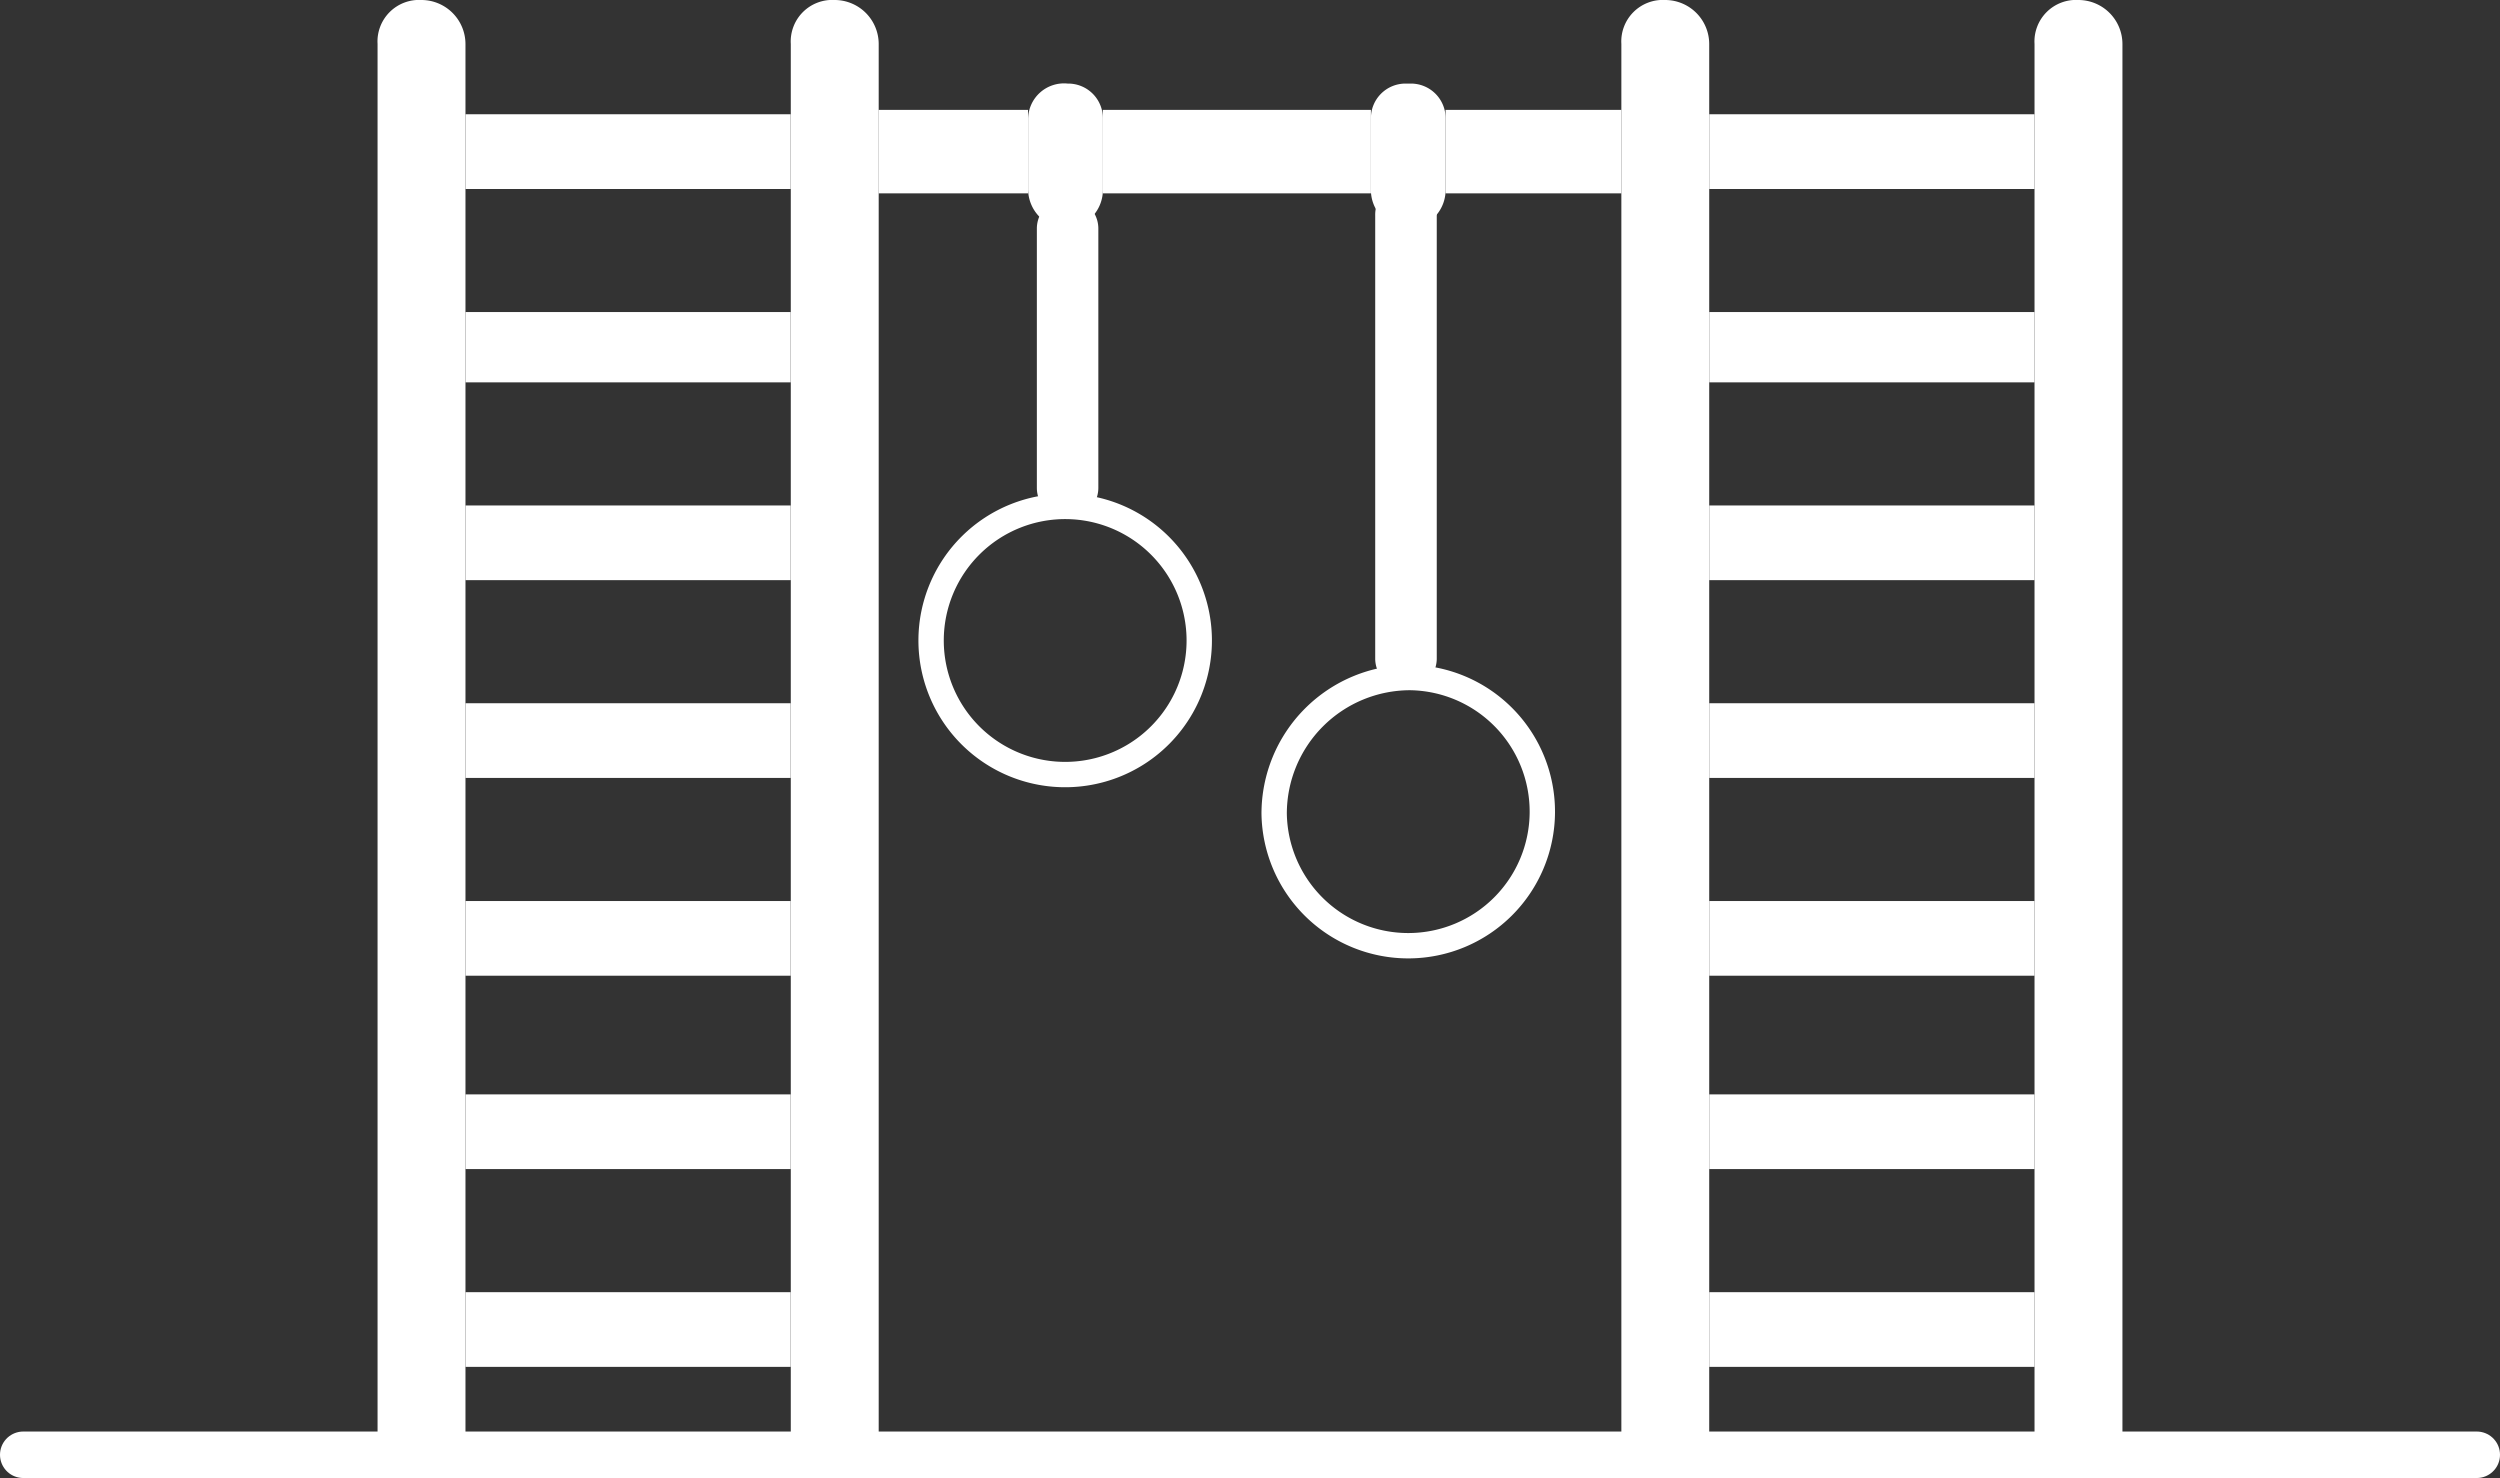
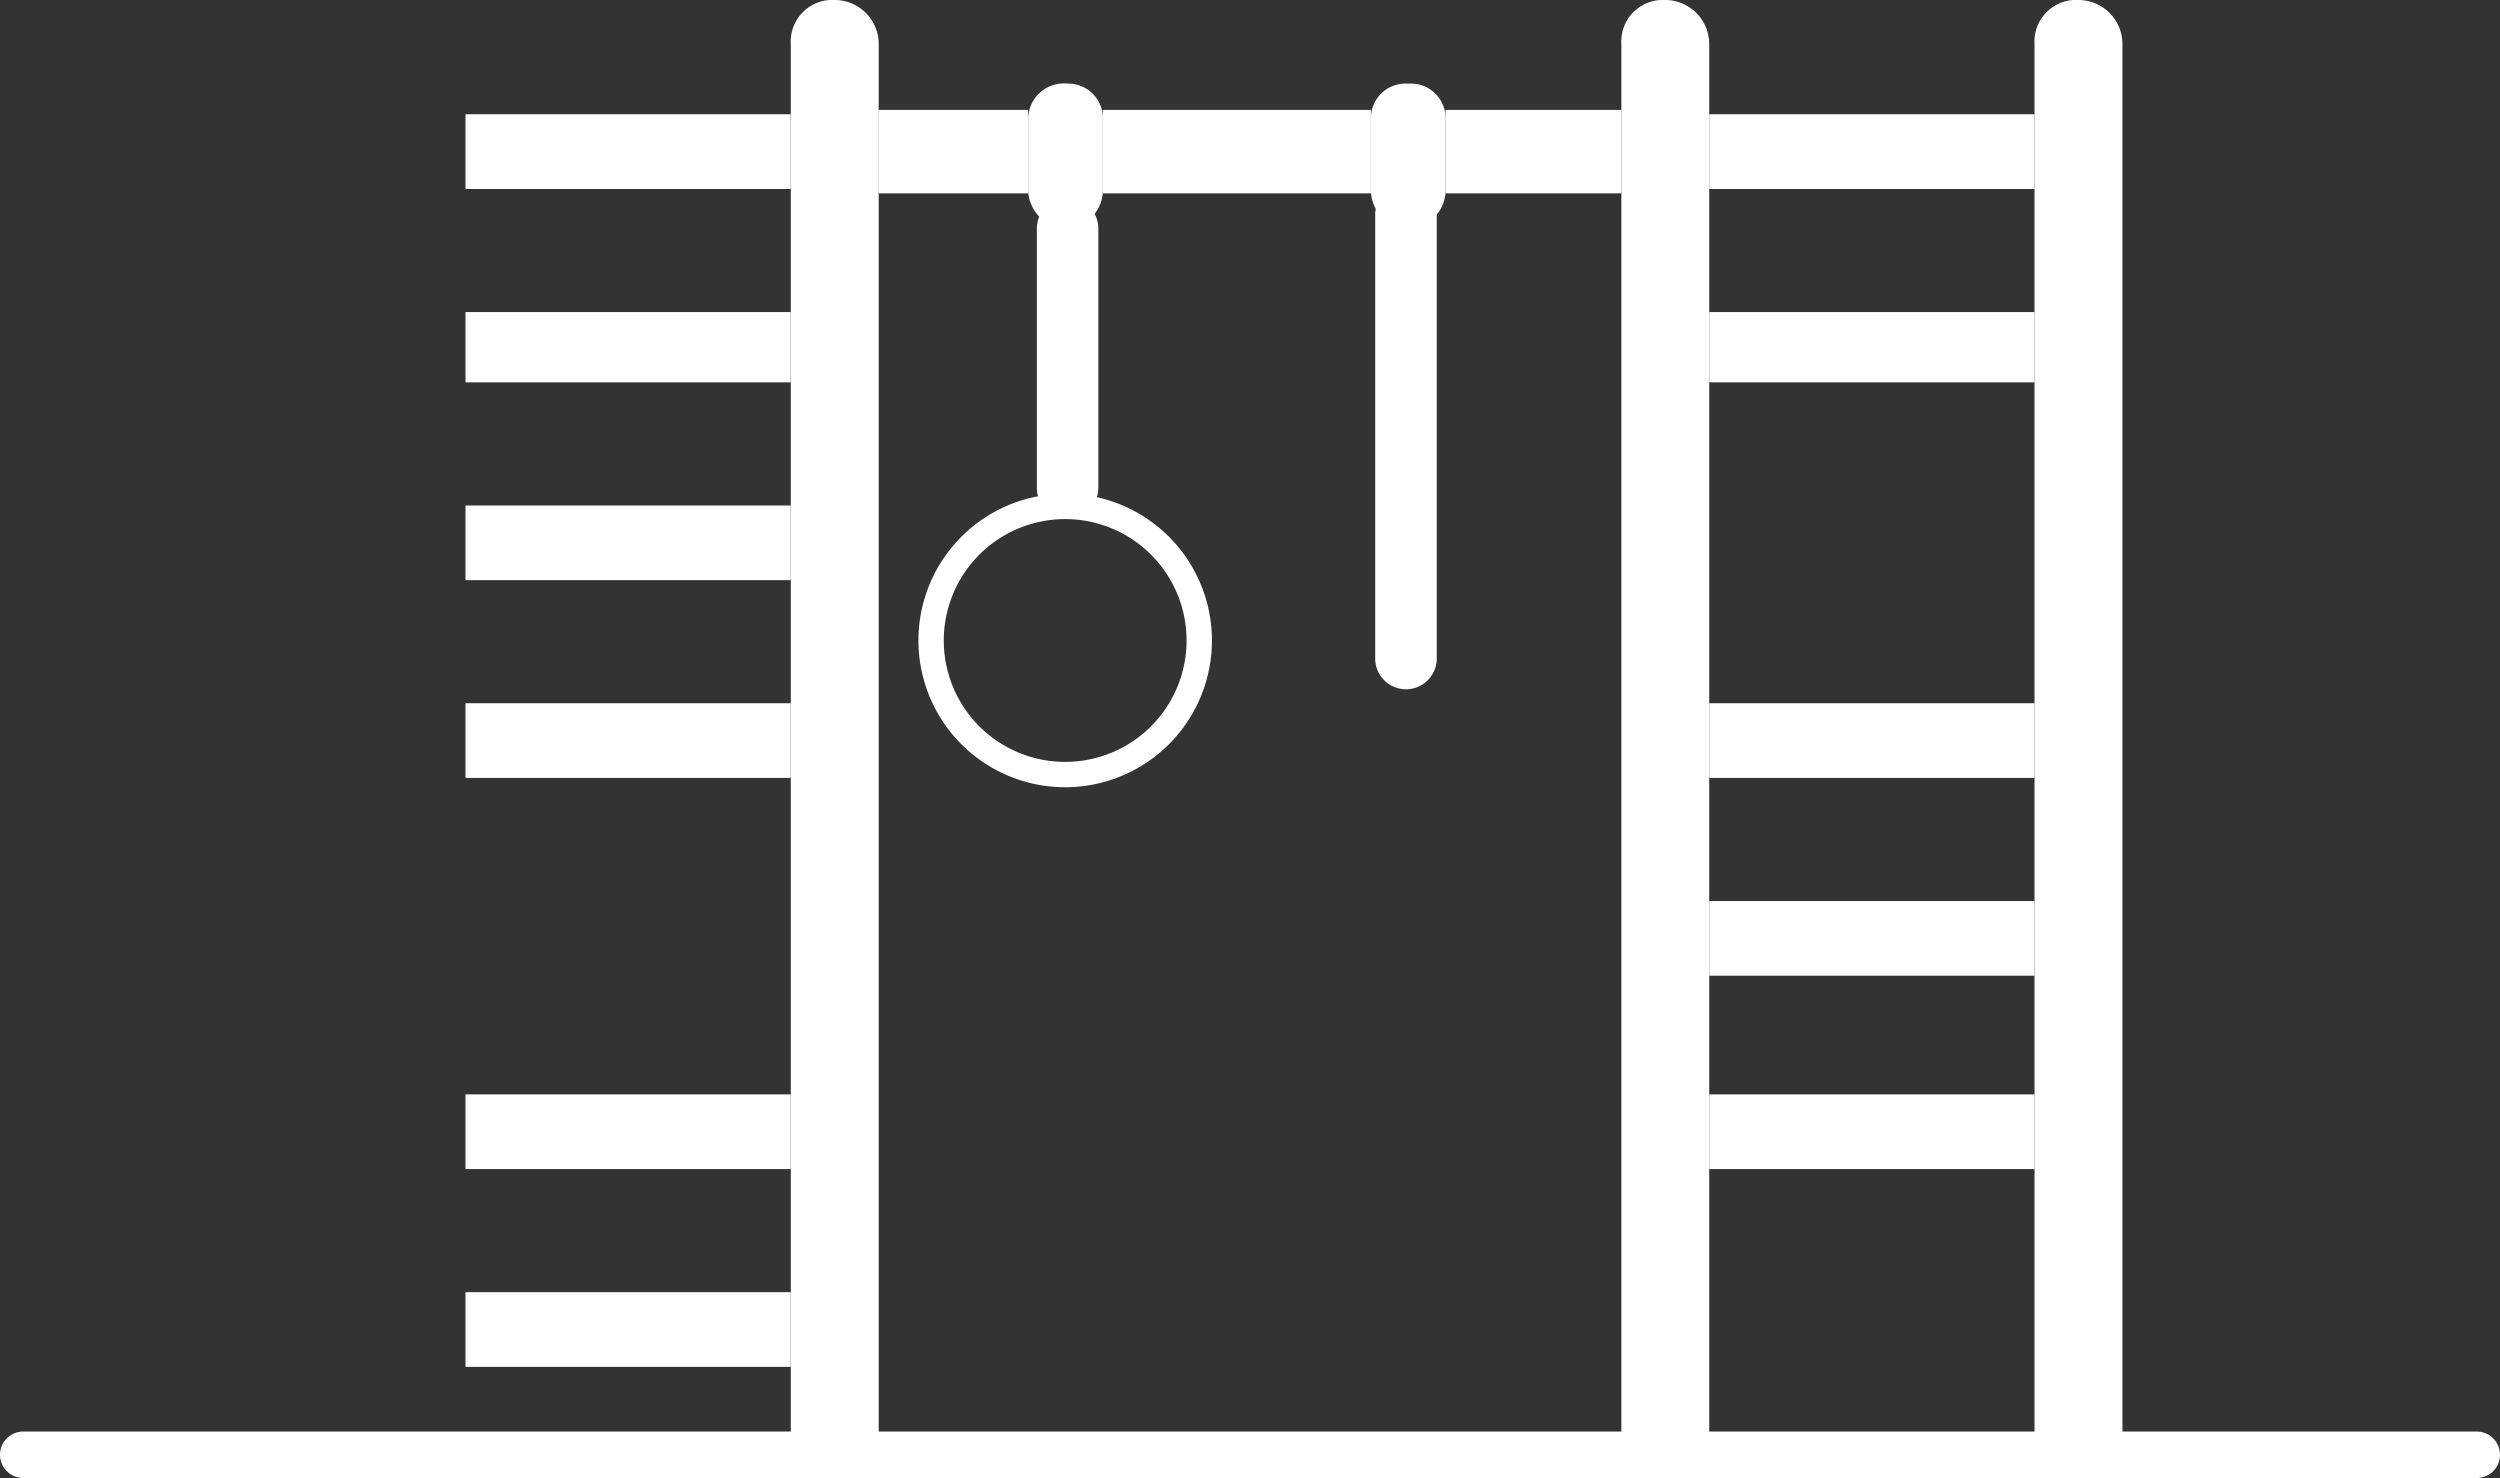
<svg xmlns="http://www.w3.org/2000/svg" width="118.331" height="69.958" viewBox="0 0 118.331 69.958">
  <rect x="0" y="0" width="118.331" height="69.958" fill="#333333" stroke="none" />
  <g id="children_play_area" transform="translate(-638.865 -3267.729)">
    <path id="Path_8338" data-name="Path 8338" d="M0,0H116.131" transform="translate(639.965 3336.587)" fill="none" stroke="#fff" stroke-linecap="round" stroke-width="2.2" />
-     <path id="Path_8177" data-name="Path 8177" d="M970.309,815.493h0a2.088,2.088,0,0,1,2.082,2.082v66.775H968.23V817.575a1.966,1.966,0,0,1,2.079-2.082" transform="translate(-311.494 2452.236)" fill="#fff" fill-rule="evenodd" />
    <path id="Path_8178" data-name="Path 8178" d="M976.6,815.493h0a2.086,2.086,0,0,1,2.079,2.082v66.775h-4.161V817.575a1.967,1.967,0,0,1,2.082-2.082" transform="translate(-298.223 2452.236)" fill="#fff" fill-rule="evenodd" />
    <rect id="Rectangle_5924" data-name="Rectangle 5924" width="15.392" height="3.538" transform="translate(660.898 3273.137)" fill="#fff" />
    <rect id="Rectangle_5925" data-name="Rectangle 5925" width="15.392" height="3.328" transform="translate(660.898 3282.499)" fill="#fff" />
    <rect id="Rectangle_5926" data-name="Rectangle 5926" width="15.392" height="3.535" transform="translate(660.898 3291.654)" fill="#fff" />
    <rect id="Rectangle_5927" data-name="Rectangle 5927" width="15.392" height="3.535" transform="translate(660.898 3301.015)" fill="#fff" />
-     <rect id="Rectangle_5928" data-name="Rectangle 5928" width="15.392" height="3.535" transform="translate(660.898 3310.377)" fill="#fff" />
    <rect id="Rectangle_5929" data-name="Rectangle 5929" width="15.392" height="3.535" transform="translate(660.898 3319.529)" fill="#fff" />
    <rect id="Rectangle_5930" data-name="Rectangle 5930" width="15.392" height="3.535" transform="translate(660.898 3328.891)" fill="#fff" />
    <path id="Path_8179" data-name="Path 8179" d="M989.224,815.493h0a2.086,2.086,0,0,1,2.079,2.082v66.775h-4.158V817.575a1.966,1.966,0,0,1,2.079-2.082" transform="translate(-271.537 2452.236)" fill="#fff" fill-rule="evenodd" />
    <path id="Path_8180" data-name="Path 8180" d="M995.51,815.493h0a2.086,2.086,0,0,1,2.079,2.082v66.775h-4.161V817.575a1.967,1.967,0,0,1,2.082-2.082" transform="translate(-258.264 2452.236)" fill="#fff" fill-rule="evenodd" />
    <rect id="Rectangle_5931" data-name="Rectangle 5931" width="15.395" height="3.538" transform="translate(719.768 3273.137)" fill="#fff" />
    <rect id="Rectangle_5932" data-name="Rectangle 5932" width="15.395" height="3.328" transform="translate(719.768 3282.499)" fill="#fff" />
-     <rect id="Rectangle_5933" data-name="Rectangle 5933" width="15.395" height="3.535" transform="translate(719.768 3291.654)" fill="#fff" />
    <rect id="Rectangle_5934" data-name="Rectangle 5934" width="15.395" height="3.535" transform="translate(719.768 3301.015)" fill="#fff" />
    <rect id="Rectangle_5935" data-name="Rectangle 5935" width="15.395" height="3.535" transform="translate(719.768 3310.377)" fill="#fff" />
    <rect id="Rectangle_5936" data-name="Rectangle 5936" width="15.395" height="3.535" transform="translate(719.768 3319.529)" fill="#fff" />
-     <rect id="Rectangle_5937" data-name="Rectangle 5937" width="15.395" height="3.535" transform="translate(719.768 3328.891)" fill="#fff" />
    <rect id="Rectangle_5938" data-name="Rectangle 5938" width="7.073" height="3.951" transform="translate(680.451 3272.93)" fill="#fff" />
    <path id="Path_8181" data-name="Path 8181" d="M980,816.764h0a1.641,1.641,0,0,1,1.665,1.662v3.327A1.837,1.837,0,0,1,980,823.627a1.868,1.868,0,0,1-1.874-1.874v-3.327A1.7,1.7,0,0,1,980,816.764" transform="translate(-290.598 2454.921)" fill="#fff" fill-rule="evenodd" />
    <rect id="Rectangle_5939" data-name="Rectangle 5939" width="12.69" height="3.951" transform="translate(691.063 3272.93)" fill="#fff" />
    <path id="Path_8182" data-name="Path 8182" d="M985,816.764h.208a1.641,1.641,0,0,1,1.665,1.662v3.327a1.837,1.837,0,0,1-1.665,1.874H985a1.832,1.832,0,0,1-1.662-1.874v-3.327A1.636,1.636,0,0,1,985,816.764" transform="translate(-279.584 2454.921)" fill="#fff" fill-rule="evenodd" />
    <rect id="Rectangle_5940" data-name="Rectangle 5940" width="8.322" height="3.951" transform="translate(707.287 3272.93)" fill="#fff" />
    <path id="Path_8183" data-name="Path 8183" d="M983.4,819.76a1.457,1.457,0,1,1,2.913,0v21.009a1.457,1.457,0,0,1-2.913,0Z" transform="translate(-279.443 2458.166)" fill="#fff" />
    <path id="Path_8184" data-name="Path 8184" d="M978.256,819.958a1.455,1.455,0,1,1,2.91,0V832.23a1.455,1.455,0,1,1-2.91,0Z" transform="translate(-290.314 2458.59)" fill="#fff" />
-     <path id="Path_8185" data-name="Path 8185" d="M983.1,823.092a6.346,6.346,0,0,1,0,12.69,6.346,6.346,0,1,1,0-12.69Z" transform="translate(-293.705 2468.608)" fill="none" stroke="#fff" stroke-miterlimit="22.926" stroke-width="1.2" />
-     <path id="Path_8186" data-name="Path 8186" d="M988.314,825.694a6.347,6.347,0,1,1-6.449,6.452A6.442,6.442,0,0,1,988.314,825.694Z" transform="translate(-282.691 2474.105)" fill="none" stroke="#fff" stroke-miterlimit="22.926" stroke-width="1.2" />
+     <path id="Path_8185" data-name="Path 8185" d="M983.1,823.092a6.346,6.346,0,0,1,0,12.69,6.346,6.346,0,1,1,0-12.69" transform="translate(-293.705 2468.608)" fill="none" stroke="#fff" stroke-miterlimit="22.926" stroke-width="1.2" />
  </g>
</svg>